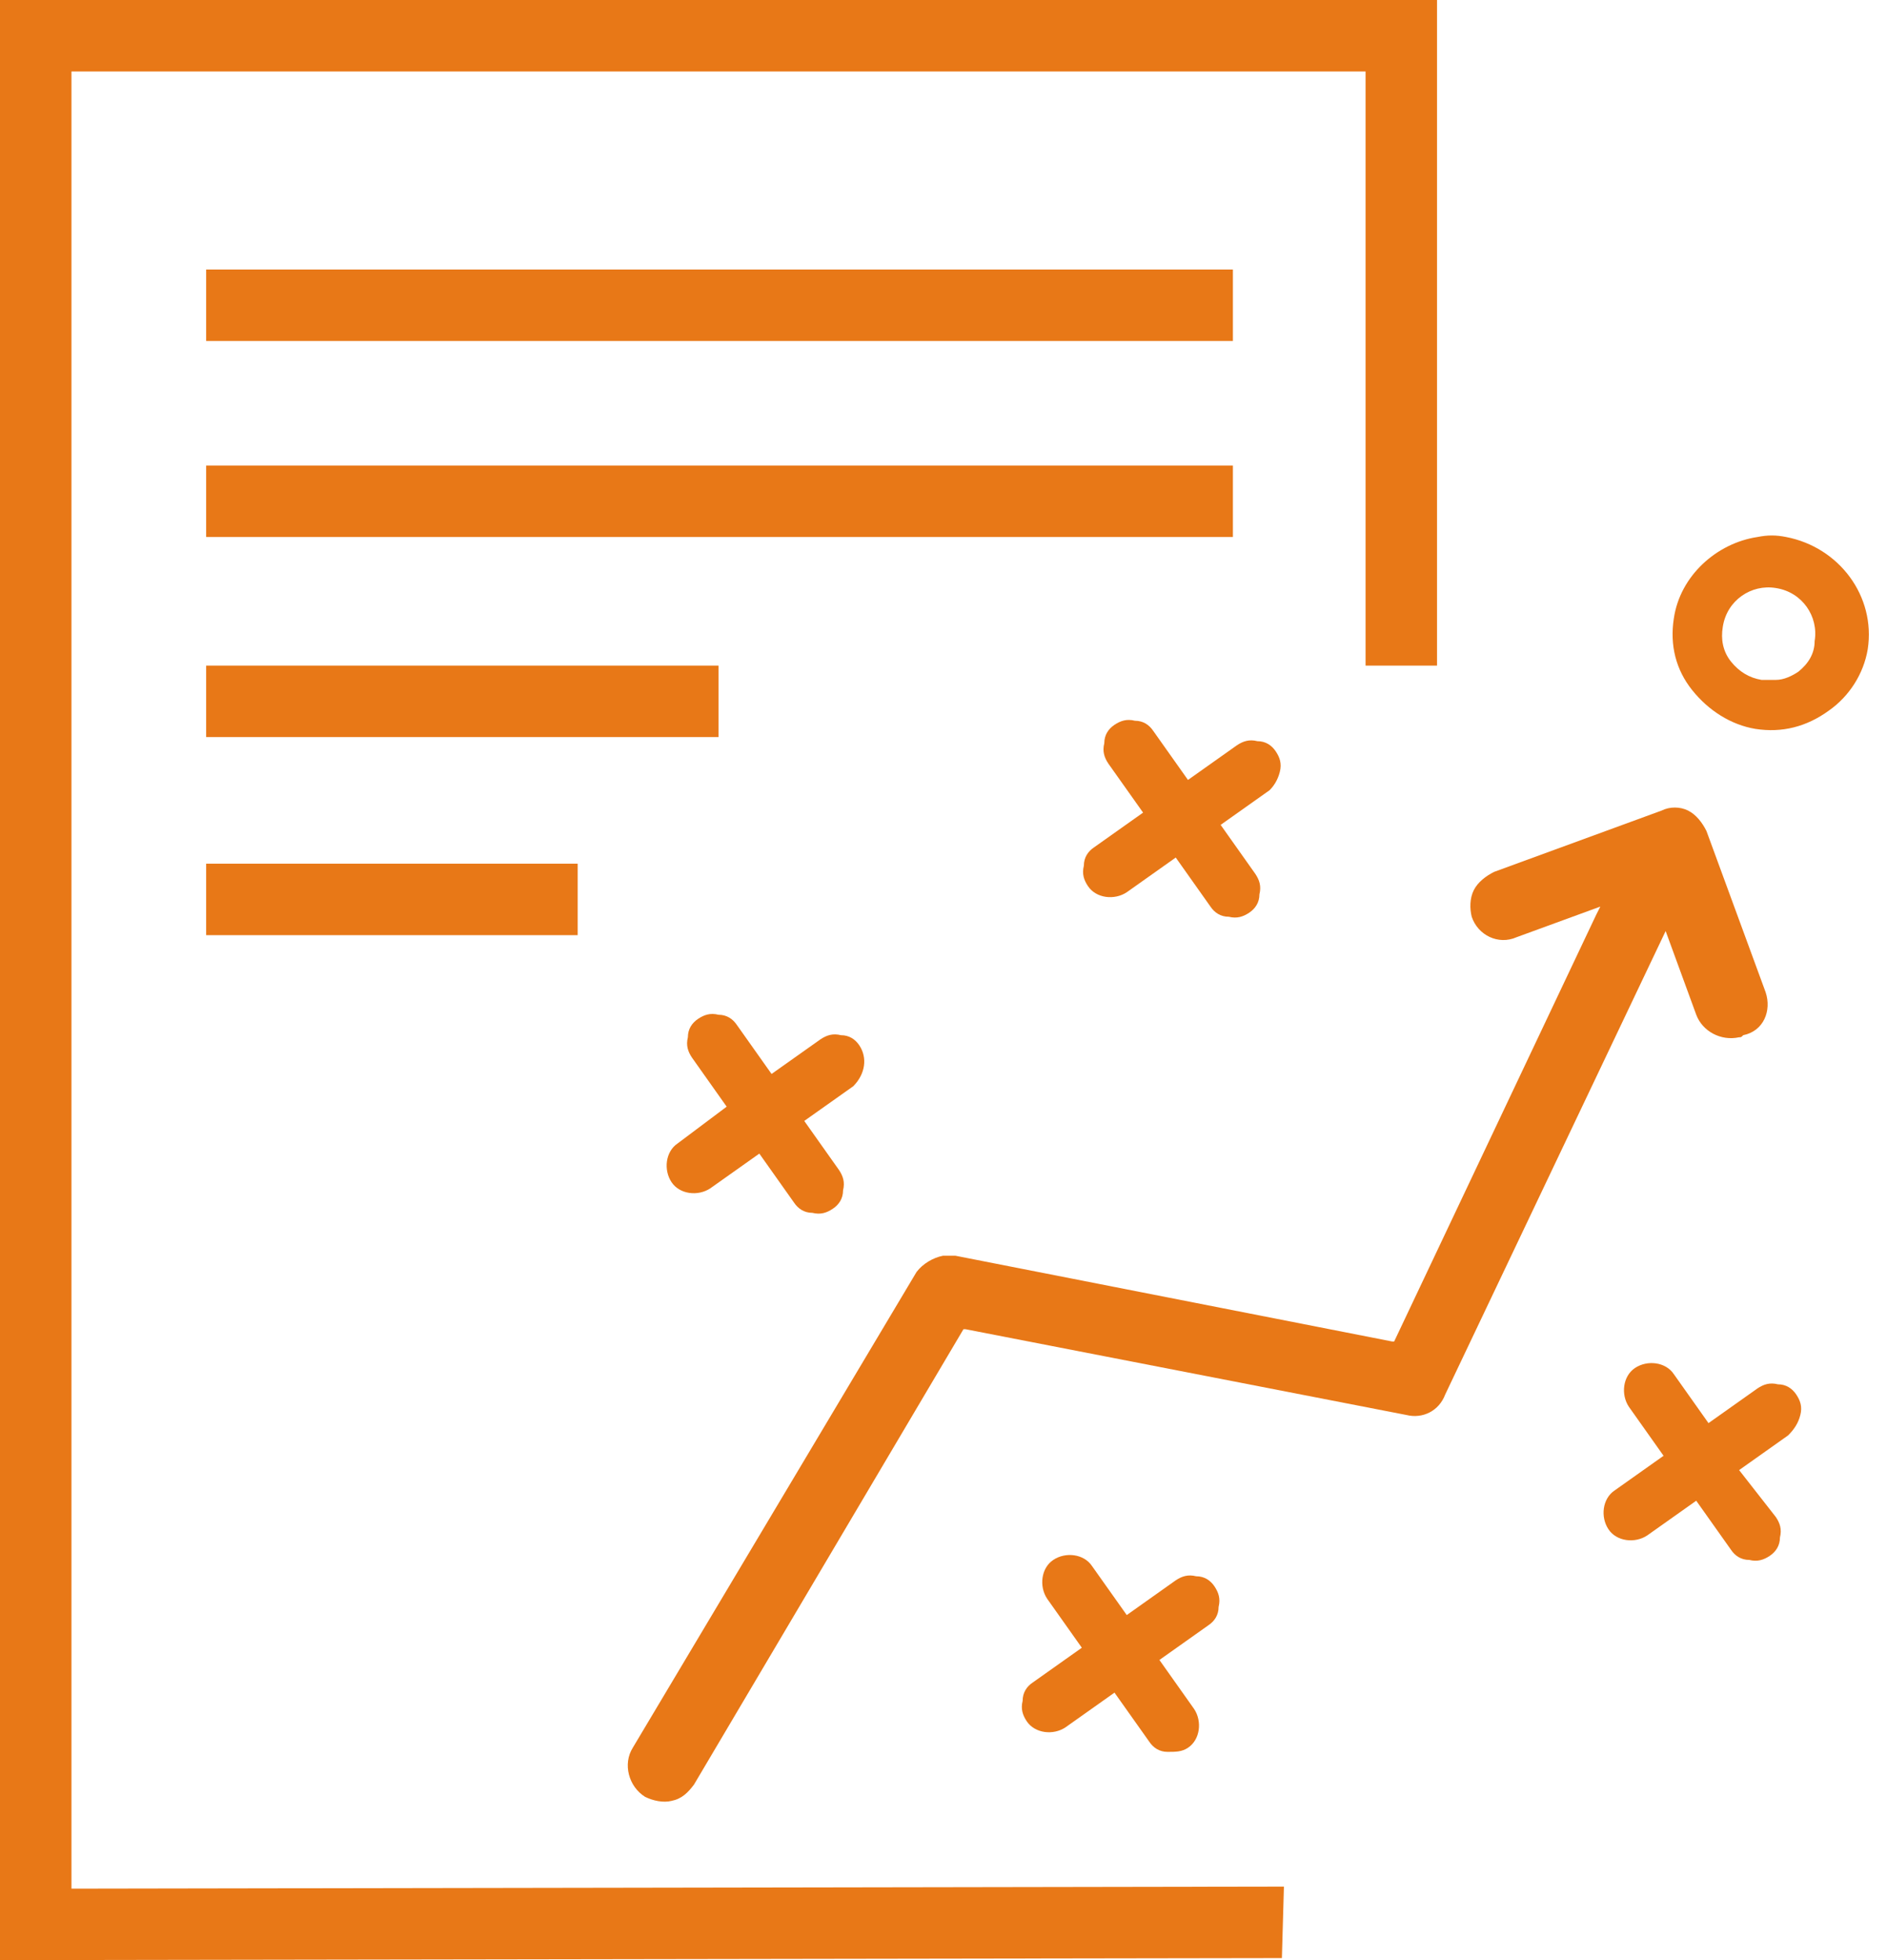
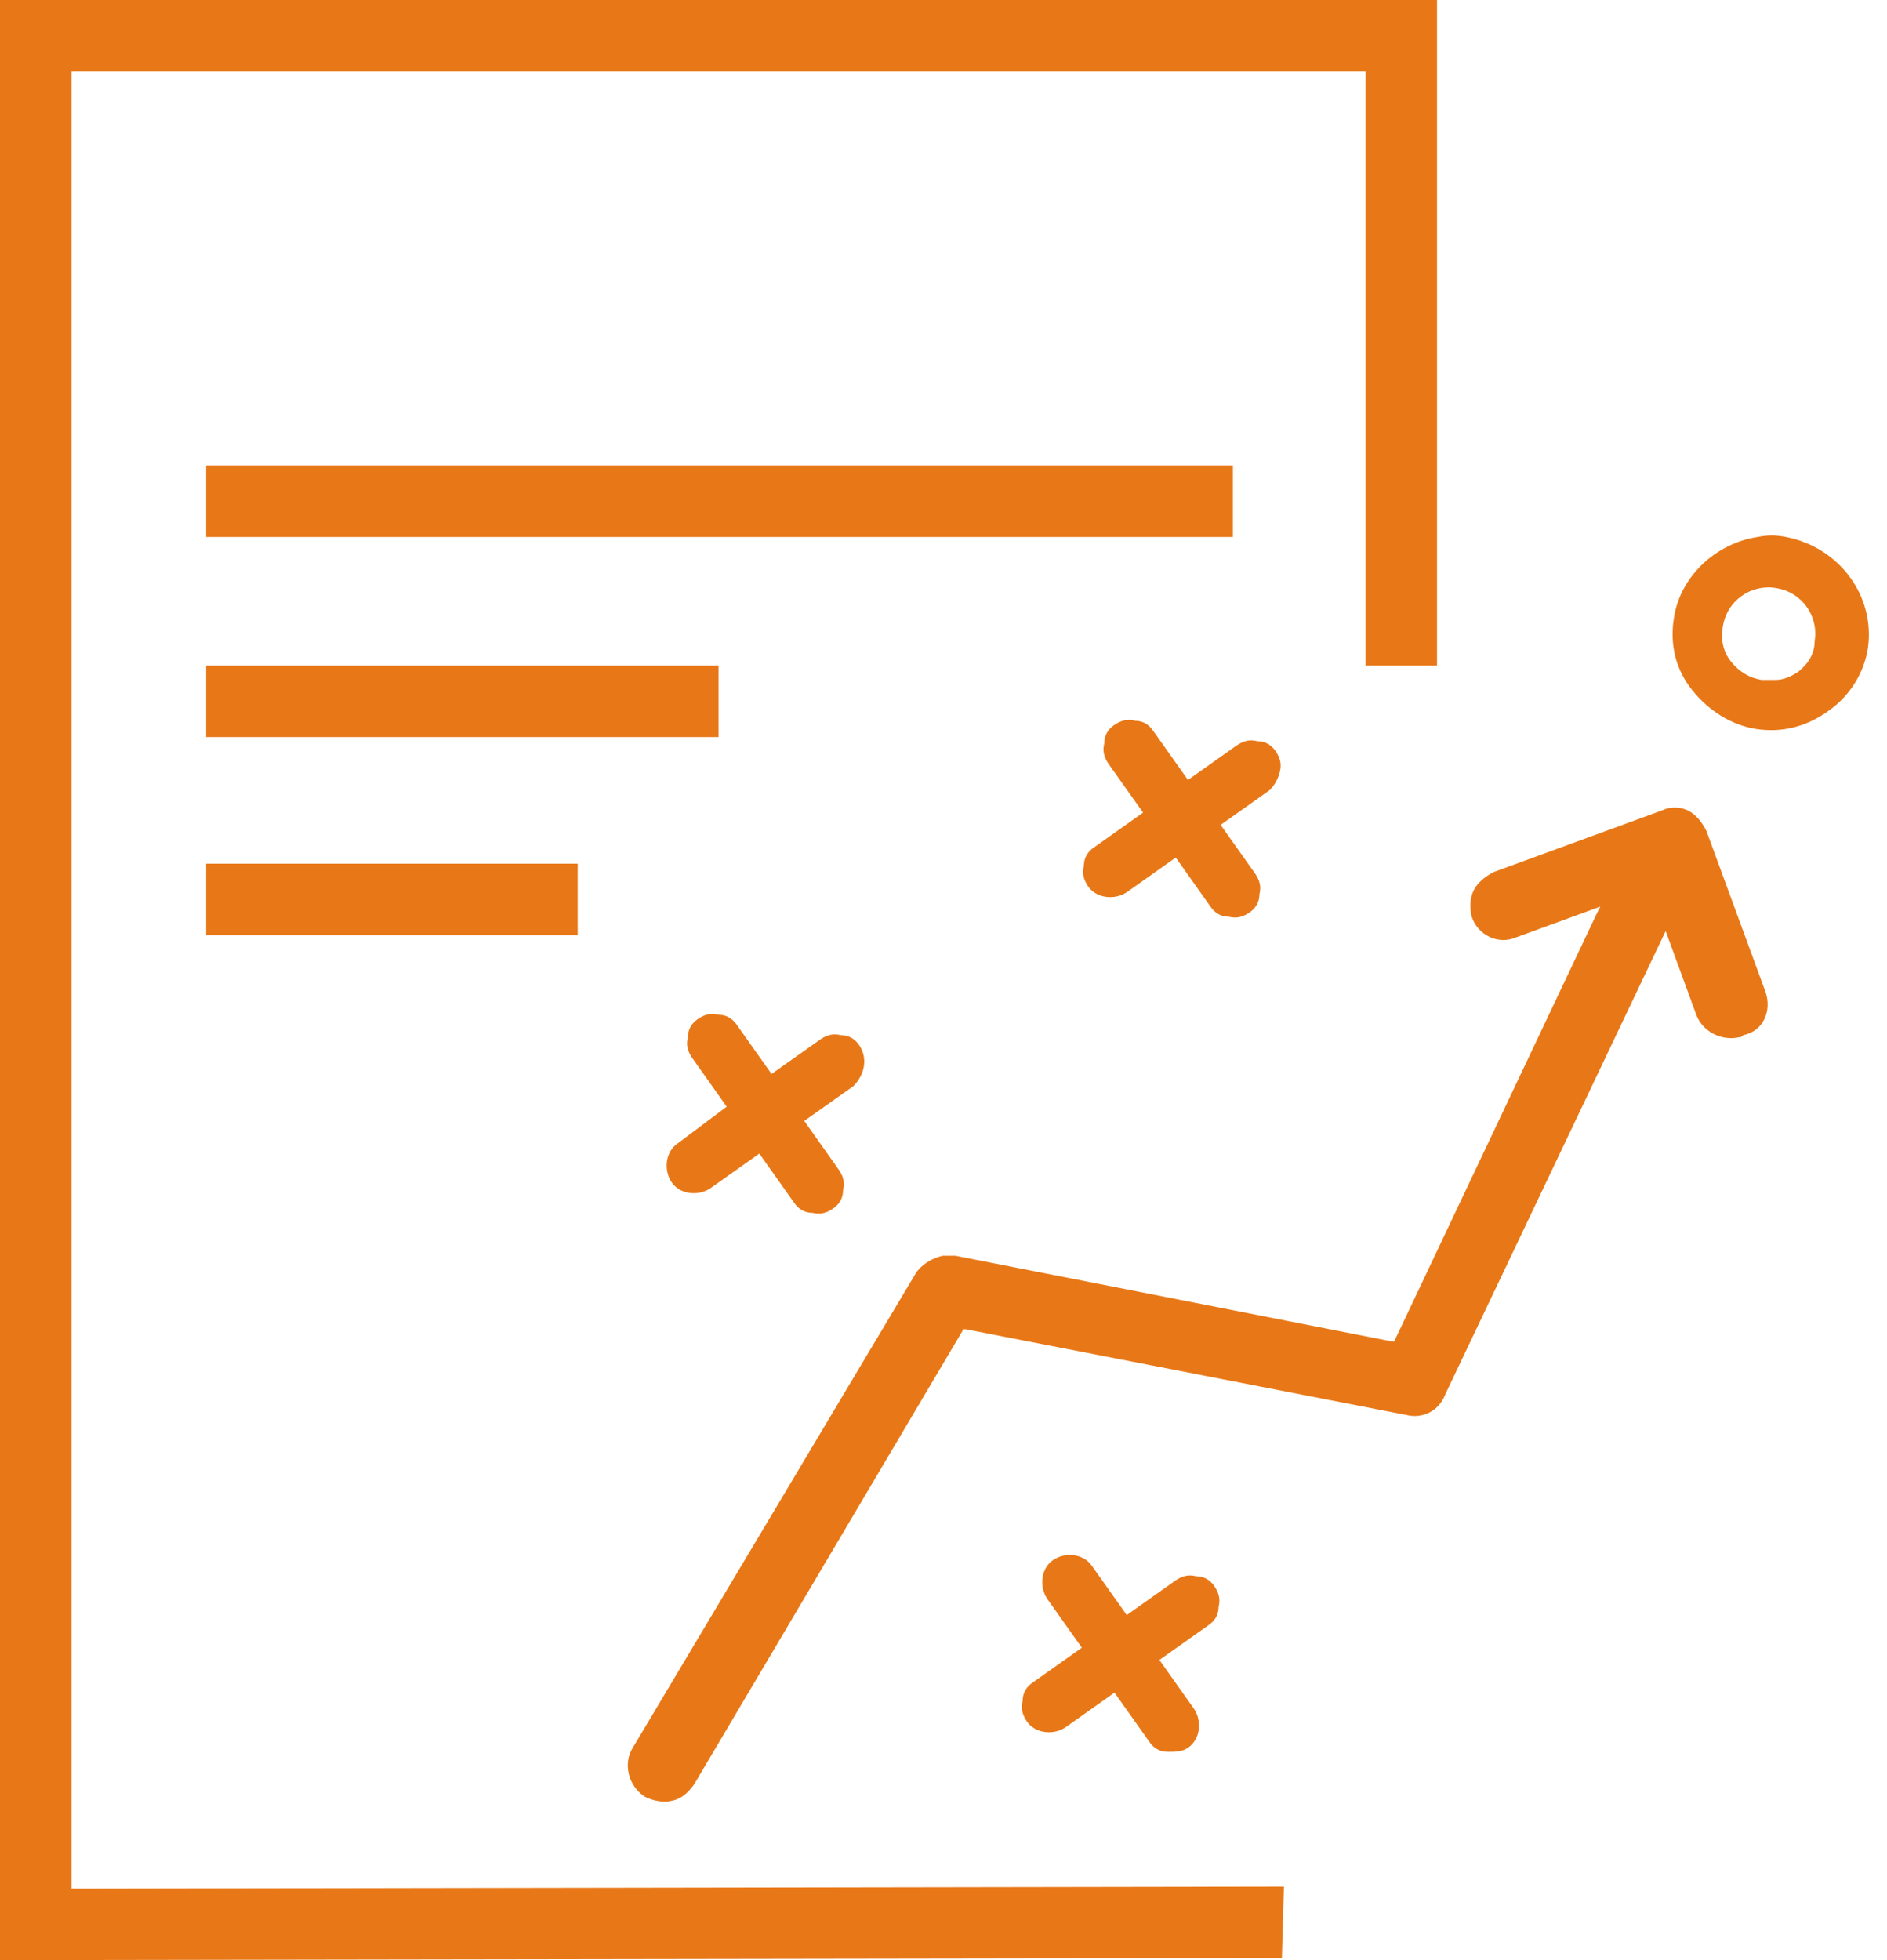
<svg xmlns="http://www.w3.org/2000/svg" width="52" height="54" viewBox="0 0 52 54" fill="none">
  <path d="M0 54V0H39.6V18.337H37.631V1.969H1.969V52.031L35.381 51.975L35.325 53.944L0 54Z" fill="#E87817" />
-   <path d="M5.681 7.425H33.975V9.394H5.681L5.681 7.425Z" fill="#E87817" />
  <path d="M5.681 12.825H33.975V14.794H5.681L5.681 12.825Z" fill="#E87817" />
  <path d="M5.681 18.337H19.8V20.306H5.681L5.681 18.337Z" fill="#E87817" />
  <path d="M5.681 23.794H15.919V25.763H5.681L5.681 23.794Z" fill="#E87817" />
  <path d="M48.656 27.337L47.025 22.894C46.913 22.669 46.744 22.444 46.519 22.331C46.294 22.219 46.013 22.219 45.788 22.331L41.175 24.019C40.95 24.131 40.725 24.3 40.612 24.525C40.5 24.75 40.5 25.031 40.556 25.256C40.725 25.763 41.288 26.044 41.794 25.819L44.1 24.976L43.987 25.2L38.419 36.957H38.362L26.325 34.594H25.988C25.706 34.65 25.425 34.819 25.256 35.044L17.437 48.15C17.156 48.6 17.325 49.219 17.775 49.501C18 49.613 18.281 49.669 18.506 49.613C18.788 49.557 18.956 49.388 19.125 49.163L26.55 36.619H26.606L38.756 38.982C39.206 39.094 39.656 38.869 39.825 38.419L45.9 25.65L46.744 27.957C46.912 28.407 47.419 28.688 47.925 28.576C47.981 28.576 47.981 28.576 48.038 28.519C48.6 28.407 48.825 27.844 48.656 27.338L48.656 27.337Z" fill="#E87817" />
  <path d="M23.681 28.8C23.569 28.631 23.4 28.519 23.175 28.519C22.95 28.463 22.781 28.519 22.612 28.631L21.262 29.587L20.306 28.237C20.193 28.069 20.025 27.956 19.8 27.956C19.575 27.9 19.406 27.956 19.237 28.069C19.069 28.181 18.956 28.35 18.956 28.575C18.9 28.8 18.956 28.969 19.069 29.137L20.025 30.488L18.675 31.5C18.337 31.725 18.281 32.231 18.506 32.569C18.731 32.906 19.238 32.963 19.575 32.737L20.925 31.781L21.881 33.131C21.994 33.3 22.163 33.413 22.387 33.413C22.612 33.469 22.781 33.413 22.95 33.3C23.119 33.188 23.232 33.019 23.232 32.794C23.288 32.569 23.232 32.4 23.119 32.231L22.163 30.881L23.513 29.925C23.85 29.587 23.906 29.137 23.681 28.8L23.681 28.8Z" fill="#E87817" />
  <path d="M35.269 21.262C35.325 21.038 35.269 20.869 35.156 20.7C35.044 20.531 34.875 20.419 34.65 20.419C34.425 20.362 34.256 20.419 34.087 20.531L32.737 21.487L31.781 20.137C31.668 19.968 31.5 19.856 31.275 19.856C31.05 19.8 30.881 19.856 30.712 19.968C30.543 20.081 30.431 20.25 30.431 20.475C30.375 20.7 30.431 20.869 30.543 21.037L31.5 22.387L30.149 23.344C29.981 23.456 29.868 23.625 29.868 23.85C29.812 24.075 29.868 24.244 29.981 24.412C30.206 24.75 30.712 24.806 31.05 24.581L32.4 23.625L33.356 24.975C33.469 25.144 33.637 25.256 33.862 25.256C34.087 25.312 34.256 25.256 34.425 25.144C34.593 25.031 34.706 24.863 34.706 24.638C34.762 24.413 34.706 24.244 34.593 24.075L33.637 22.725L34.987 21.769C35.1 21.656 35.213 21.488 35.269 21.262H35.269Z" fill="#E87817" />
-   <path d="M49.612 38.981C49.669 38.756 49.612 38.587 49.5 38.419C49.387 38.25 49.218 38.137 48.994 38.137C48.769 38.081 48.6 38.137 48.431 38.25L47.081 39.206L46.125 37.856C45.9 37.519 45.393 37.462 45.056 37.687C44.718 37.912 44.662 38.419 44.887 38.756L45.843 40.106L44.493 41.062C44.156 41.287 44.099 41.794 44.325 42.131C44.549 42.469 45.056 42.525 45.393 42.3L46.743 41.344L47.7 42.694C47.812 42.863 47.981 42.975 48.206 42.975C48.431 43.031 48.6 42.975 48.769 42.863C48.937 42.75 49.05 42.581 49.05 42.356C49.106 42.132 49.05 41.962 48.937 41.794L47.925 40.5L49.275 39.544C49.444 39.375 49.556 39.206 49.612 38.981H49.612Z" fill="#E87817" />
-   <path d="M33.581 44.269C33.637 44.044 33.581 43.875 33.469 43.706C33.356 43.537 33.187 43.425 32.962 43.425C32.738 43.369 32.569 43.425 32.4 43.537L31.05 44.494L30.093 43.144C29.869 42.806 29.362 42.749 29.025 42.975C28.687 43.2 28.631 43.706 28.856 44.044L29.812 45.394L28.462 46.35C28.293 46.462 28.181 46.631 28.181 46.856C28.125 47.081 28.181 47.25 28.293 47.419C28.518 47.756 29.025 47.813 29.362 47.587L30.712 46.631L31.669 47.981C31.781 48.15 31.95 48.263 32.175 48.263C32.399 48.263 32.569 48.263 32.737 48.15C33.075 47.925 33.131 47.419 32.906 47.081L31.95 45.731L33.3 44.775C33.469 44.662 33.581 44.494 33.581 44.269Z" fill="#E87817" />
+   <path d="M33.581 44.269C33.637 44.044 33.581 43.875 33.469 43.706C33.356 43.537 33.187 43.425 32.962 43.425C32.738 43.369 32.569 43.425 32.4 43.537L31.05 44.494L30.093 43.144C29.869 42.806 29.362 42.749 29.025 42.975C28.687 43.2 28.631 43.706 28.856 44.044L29.812 45.394L28.462 46.35C28.293 46.462 28.181 46.631 28.181 46.856C28.125 47.081 28.181 47.25 28.293 47.419C28.518 47.756 29.025 47.813 29.362 47.587L30.712 46.631L31.669 47.981C31.781 48.15 31.95 48.263 32.175 48.263C32.399 48.263 32.569 48.263 32.737 48.15C33.075 47.925 33.131 47.419 32.906 47.081L31.95 45.731L33.3 44.775C33.469 44.662 33.581 44.494 33.581 44.269" fill="#E87817" />
  <path fill-rule="evenodd" clip-rule="evenodd" d="M49.219 14.794C50.681 15.075 51.694 16.425 51.469 17.887L51.469 17.887C51.356 18.562 50.962 19.181 50.4 19.575C49.781 20.025 49.106 20.194 48.375 20.081C47.7 19.969 47.081 19.575 46.631 19.012C46.181 18.45 46.013 17.775 46.125 17.043C46.294 15.863 47.307 14.962 48.431 14.794C48.713 14.738 48.938 14.738 49.219 14.794ZM48.937 18.731C49.162 18.731 49.387 18.619 49.556 18.506H49.556C49.837 18.281 50.006 18 50.006 17.662C50.119 16.987 49.669 16.312 48.937 16.2C48.262 16.087 47.587 16.537 47.475 17.269C47.418 17.606 47.475 17.944 47.7 18.225C47.925 18.506 48.206 18.675 48.543 18.731H48.937Z" fill="#E87817" />
</svg>